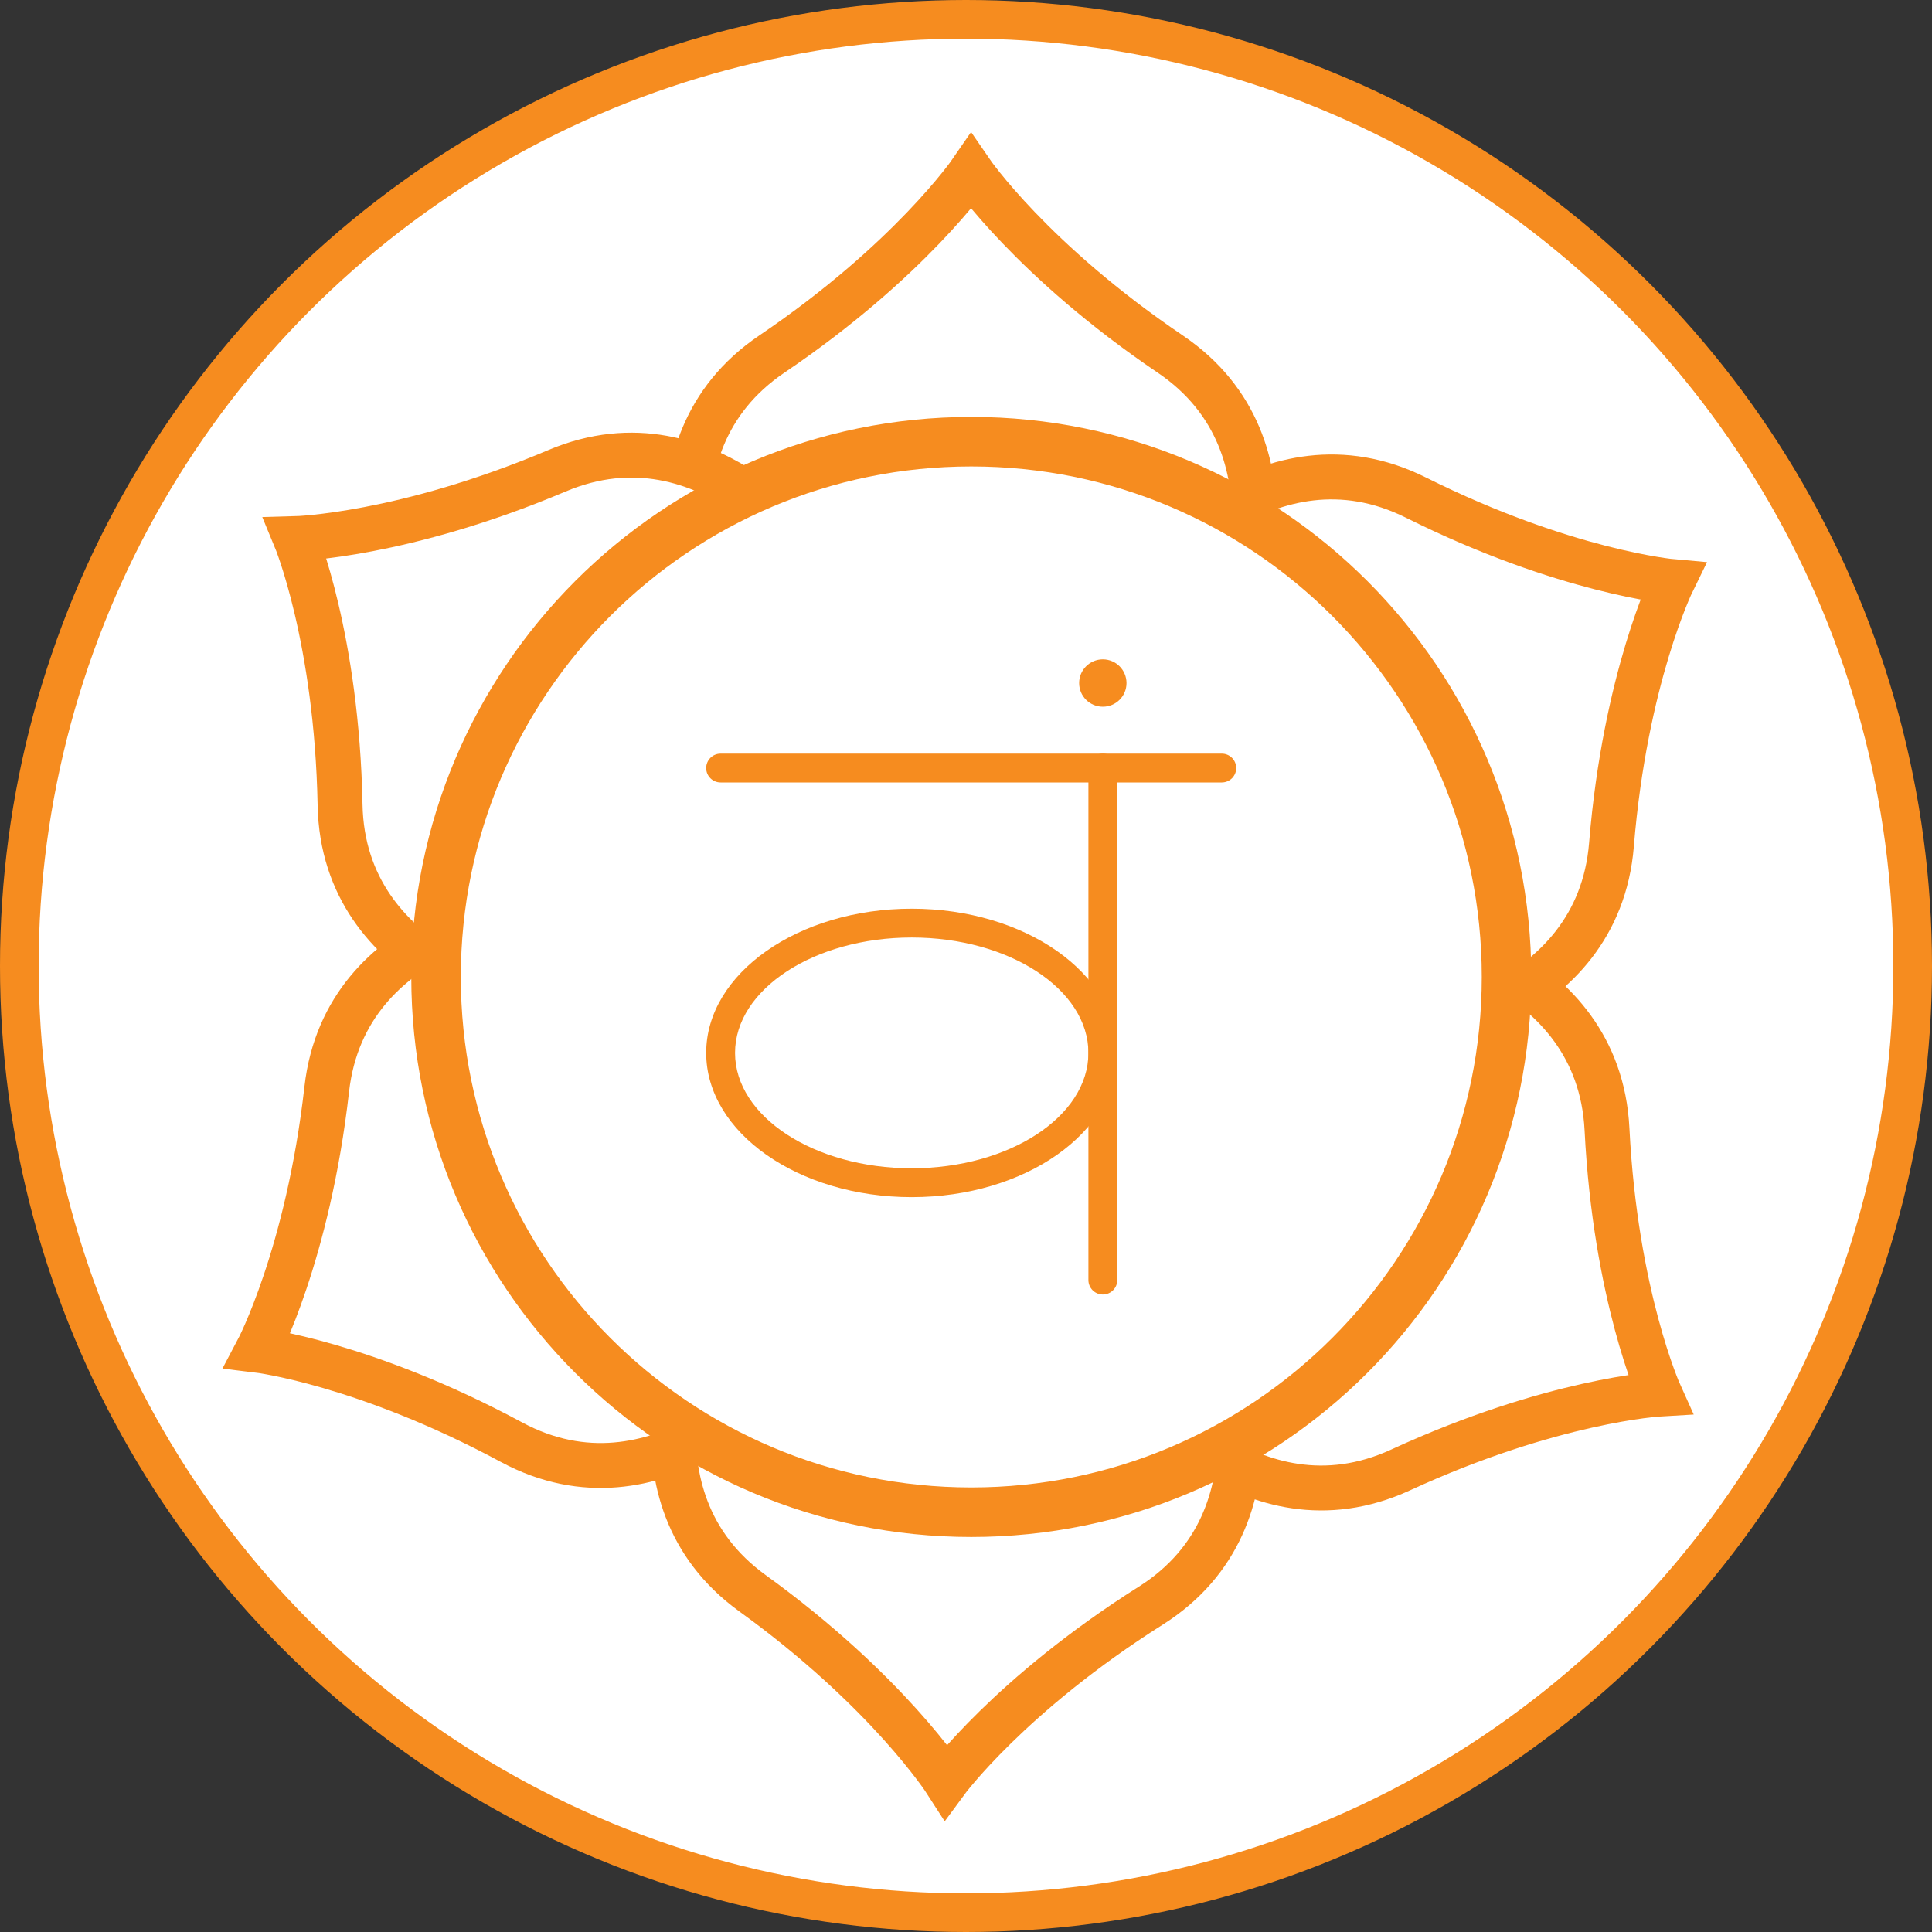
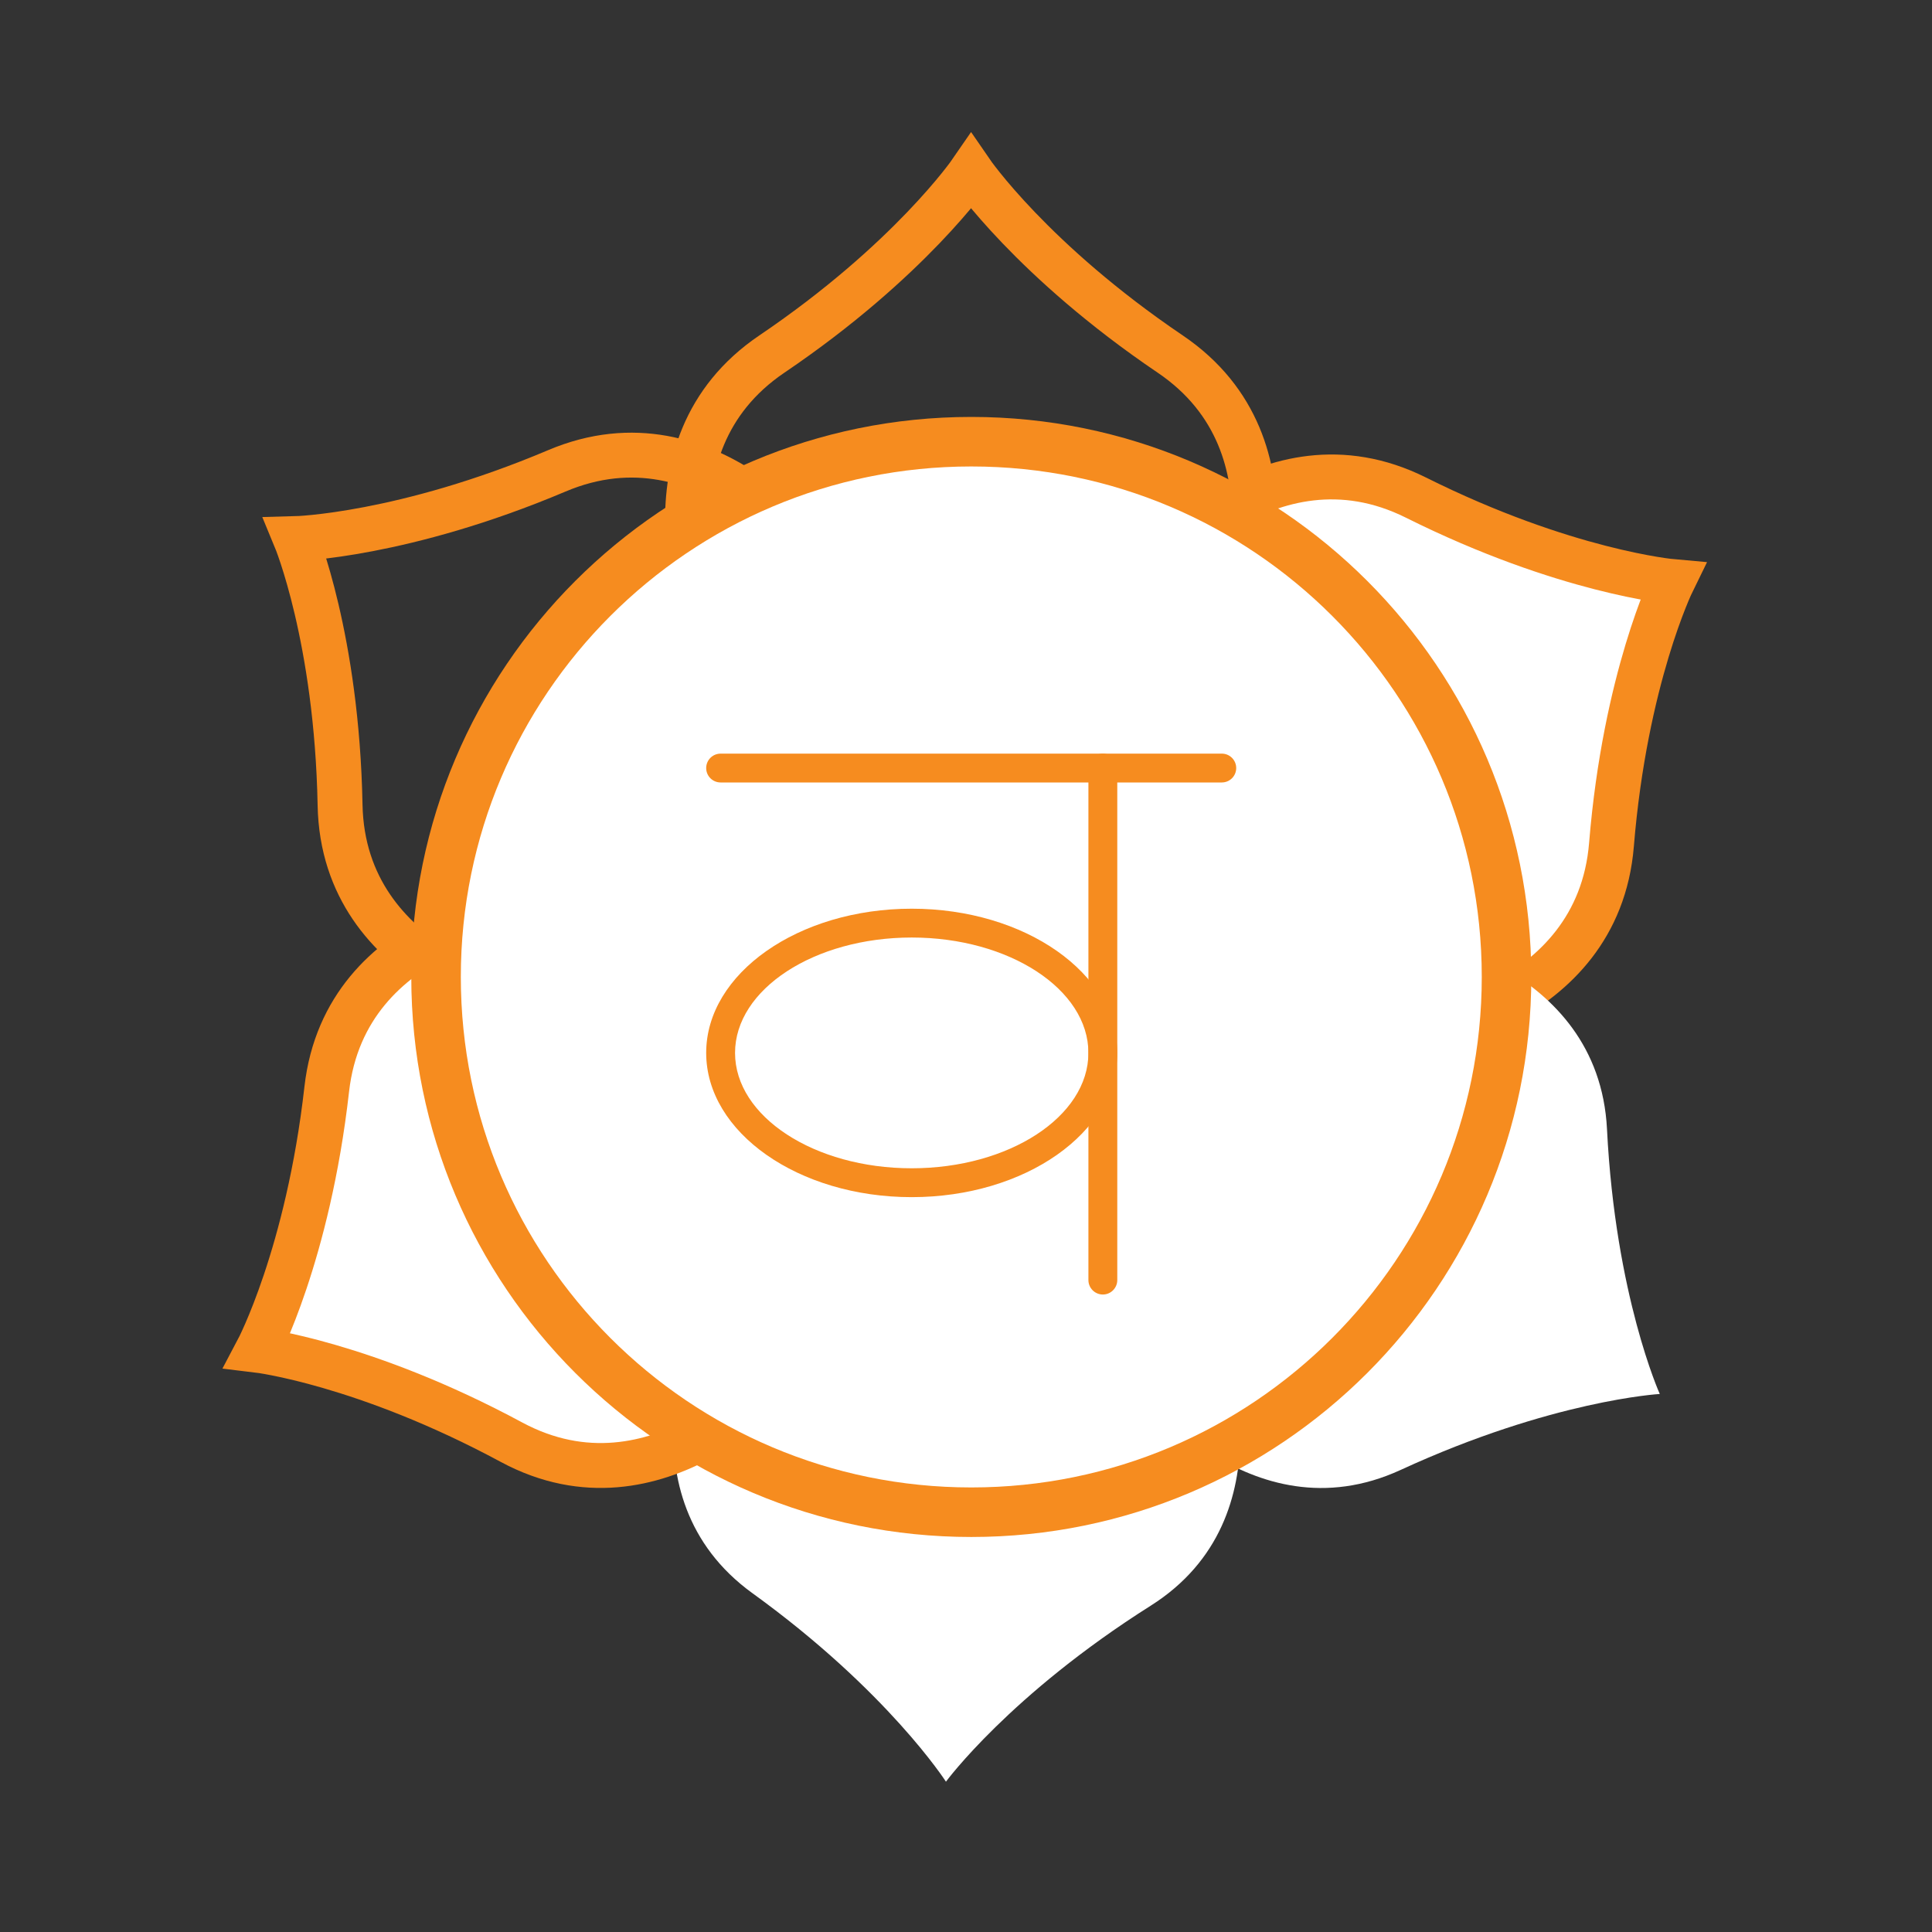
<svg xmlns="http://www.w3.org/2000/svg" width="50" height="50" viewBox="0 0 50 50" fill="none">
  <rect x="0" y="0" width="50" height="50" fill="#333333" stroke="none" />
-   <circle cx="25" cy="25" r="24.5" fill="white" stroke="#F68C1F" />
  <path d="M30.284 9.162C26.708 6.743 25.131 4.444 25.131 4.444C25.131 4.444 23.552 6.743 19.977 9.162C16.401 11.581 18.294 16.177 18.294 16.177H25.131H31.967C31.967 16.177 33.86 11.581 30.284 9.162Z" stroke="#F68C1F" stroke-width="1.162" stroke-miterlimit="10" />
  <path d="M41.705 21.858C42.057 17.555 43.284 15.052 43.284 15.052C43.284 15.052 40.508 14.806 36.645 12.878C32.782 10.95 29.707 14.856 29.707 14.856L33.064 20.812L36.42 26.768C36.42 26.768 41.354 26.161 41.705 21.858Z" fill="white" />
  <path d="M41.705 21.858C42.057 17.555 43.284 15.052 43.284 15.052C43.284 15.052 40.508 14.806 36.645 12.878C32.782 10.95 29.707 14.856 29.707 14.856L33.064 20.812L36.42 26.768C36.42 26.768 41.354 26.161 41.705 21.858Z" stroke="#F68C1F" stroke-width="1.162" stroke-miterlimit="10" />
  <path d="M36.25 38.041C40.171 36.235 42.955 36.076 42.955 36.076C42.955 36.076 41.806 33.536 41.589 29.224C41.371 24.912 36.459 24.151 36.459 24.151L32.918 30L29.378 35.847C29.378 35.847 32.329 39.847 36.25 38.041Z" fill="white" />
-   <path d="M36.25 38.041C40.171 36.235 42.955 36.076 42.955 36.076C42.955 36.076 41.806 33.536 41.589 29.224C41.371 24.912 36.459 24.151 36.459 24.151L32.918 30L29.378 35.847C29.378 35.847 32.329 39.847 36.25 38.041Z" stroke="#F68C1F" stroke-width="1.162" stroke-miterlimit="10" />
  <path d="M19.477 41.235C22.976 43.764 24.481 46.11 24.481 46.11C24.481 46.11 26.13 43.863 29.779 41.556C33.429 39.25 31.68 34.597 31.68 34.597L24.847 34.384L18.014 34.17C18.014 34.17 15.978 38.705 19.477 41.235Z" fill="white" />
-   <path d="M19.477 41.235C22.976 43.764 24.481 46.11 24.481 46.11C24.481 46.11 26.13 43.863 29.779 41.556C33.429 39.25 31.68 34.597 31.68 34.597L24.847 34.384L18.014 34.17C18.014 34.17 15.978 38.705 19.477 41.235Z" stroke="#F68C1F" stroke-width="1.162" stroke-miterlimit="10" />
  <path d="M8.456 28.189C7.971 32.479 6.666 34.943 6.666 34.943C6.666 34.943 9.433 35.275 13.234 37.322C17.035 39.37 20.23 35.562 20.23 35.562L17.062 29.504L13.892 23.446C13.892 23.446 8.942 23.899 8.456 28.189Z" fill="white" />
  <path d="M8.456 28.189C7.971 32.479 6.666 34.943 6.666 34.943C6.666 34.943 9.433 35.275 13.234 37.322C17.035 39.37 20.23 35.562 20.23 35.562L17.062 29.504L13.892 23.446C13.892 23.446 8.942 23.899 8.456 28.189Z" stroke="#F68C1F" stroke-width="1.162" stroke-miterlimit="10" />
-   <path d="M14.412 12.185C10.436 13.867 7.649 13.94 7.649 13.94C7.649 13.94 8.718 16.514 8.801 20.831C8.883 25.148 13.769 26.061 13.769 26.061L17.491 20.326L21.213 14.591C21.213 14.591 18.388 10.502 14.412 12.185Z" fill="white" />
  <path d="M14.412 12.185C10.436 13.867 7.649 13.94 7.649 13.94C7.649 13.94 8.718 16.514 8.801 20.831C8.883 25.148 13.769 26.061 13.769 26.061L17.491 20.326L21.213 14.591C21.213 14.591 18.388 10.502 14.412 12.185Z" stroke="#F68C1F" stroke-width="1.162" stroke-miterlimit="10" />
  <path d="M38.989 25.283C38.989 32.934 32.788 39.136 25.137 39.136C17.486 39.136 11.285 32.934 11.285 25.283C11.285 17.633 17.486 11.431 25.137 11.431C32.788 11.431 38.989 17.633 38.989 25.283Z" fill="white" />
-   <path d="M38.989 25.283C38.989 32.934 32.788 39.136 25.137 39.136C17.486 39.136 11.285 32.934 11.285 25.283C11.285 17.633 17.486 11.431 25.137 11.431C32.788 11.431 38.989 17.633 38.989 25.283Z" stroke="#F68C1F" stroke-width="1.282" stroke-miterlimit="10" />
+   <path d="M38.989 25.283C38.989 32.934 32.788 39.136 25.137 39.136C17.486 39.136 11.285 32.934 11.285 25.283C11.285 17.633 17.486 11.431 25.137 11.431C32.788 11.431 38.989 17.633 38.989 25.283" stroke="#F68C1F" stroke-width="1.282" stroke-miterlimit="10" />
  <path d="M31.62 20.25H18.649C18.443 20.25 18.276 20.084 18.276 19.877C18.276 19.671 18.443 19.504 18.649 19.504H31.62C31.826 19.504 31.993 19.671 31.993 19.877C31.993 20.084 31.826 20.25 31.62 20.25Z" fill="#F68C1F" />
  <path d="M28.542 33.502C28.335 33.502 28.168 33.334 28.168 33.128V19.877C28.168 19.671 28.335 19.504 28.542 19.504C28.748 19.504 28.915 19.671 28.915 19.877V33.128C28.915 33.334 28.748 33.502 28.542 33.502Z" fill="#F68C1F" />
  <path d="M23.595 24.263C21.074 24.263 19.023 25.602 19.023 27.249C19.023 28.896 21.074 30.235 23.595 30.235C26.116 30.235 28.168 28.896 28.168 27.249C28.168 25.602 26.116 24.263 23.595 24.263ZM23.595 30.982C20.662 30.982 18.276 29.307 18.276 27.249C18.276 25.192 20.662 23.517 23.595 23.517C26.528 23.517 28.914 25.192 28.914 27.249C28.914 29.307 26.528 30.982 23.595 30.982Z" fill="#F68C1F" />
-   <path d="M29.154 17.678C29.154 18.016 28.88 18.29 28.541 18.29C28.203 18.29 27.928 18.016 27.928 17.678C27.928 17.339 28.203 17.064 28.541 17.064C28.88 17.064 29.154 17.339 29.154 17.678Z" fill="#F68C1F" />
</svg>